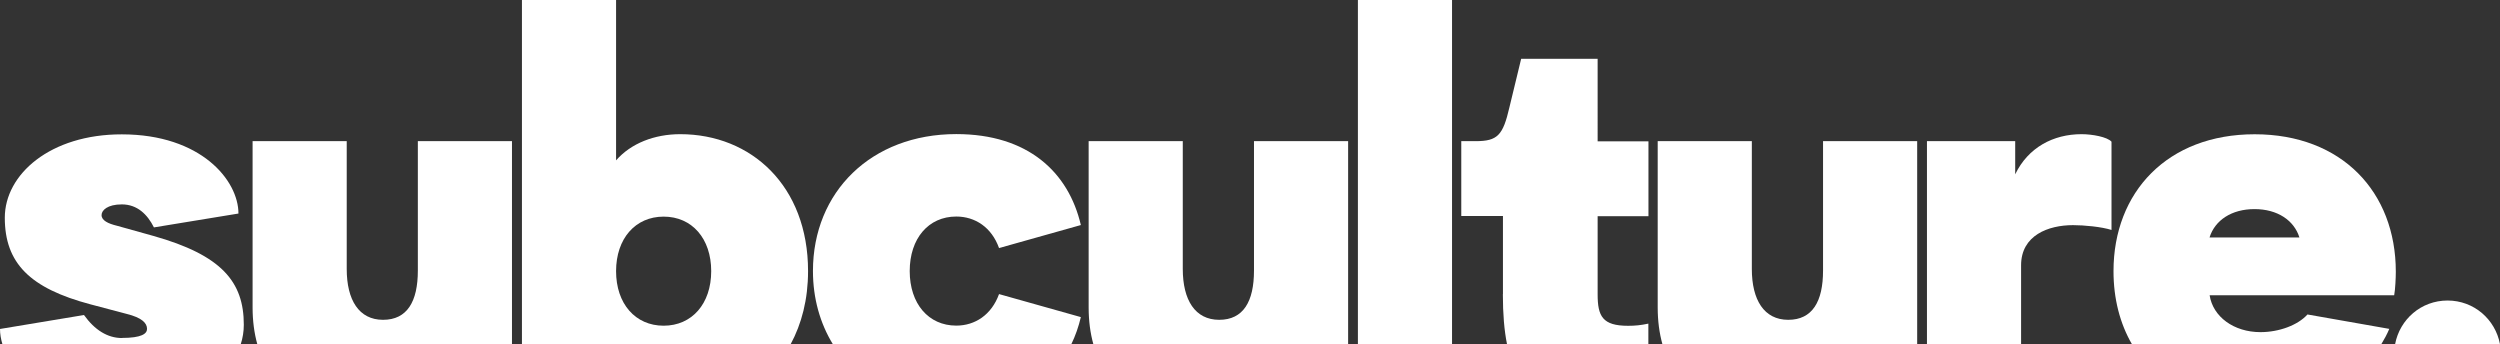
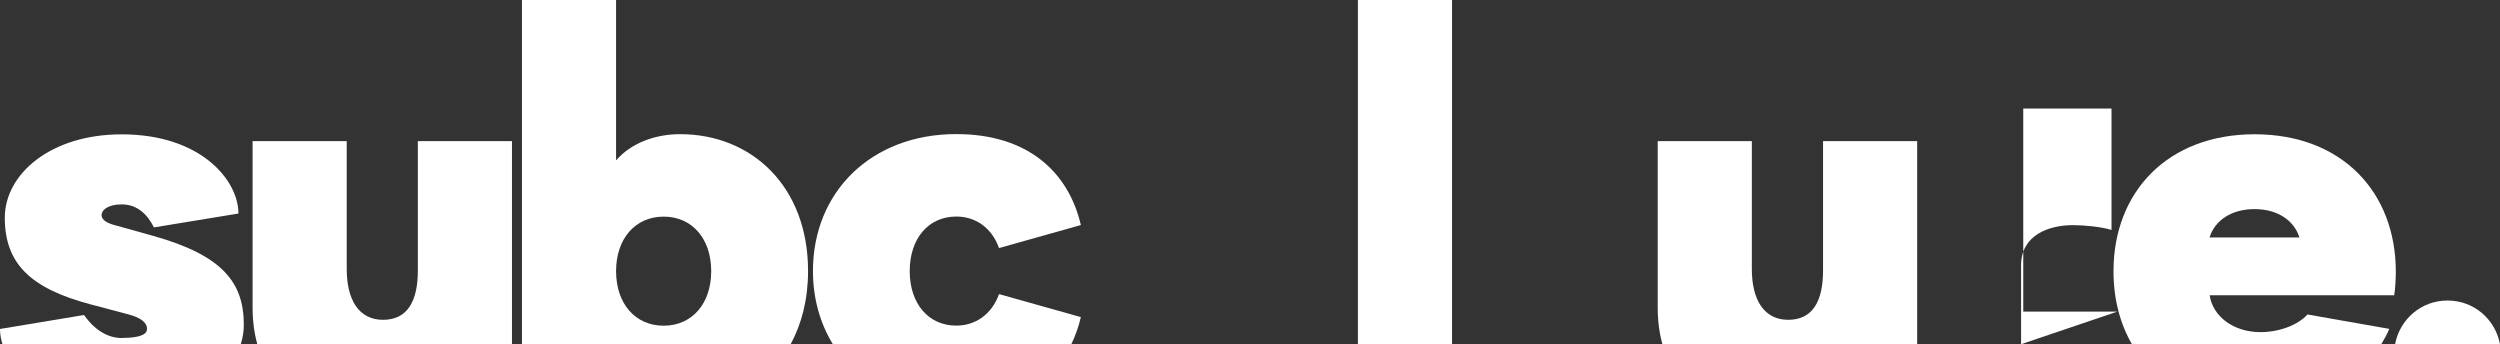
<svg xmlns="http://www.w3.org/2000/svg" id="Layer_2" viewBox="0 0 275.94 37.99">
  <rect x="0" y="0" width="275.94" height="37.99" fill="#333333" stroke="none" />
  <defs>
    <style>.cls-1{fill:#fff;}</style>
  </defs>
  <g id="Layer_1-2">
    <path class="cls-1" d="M235.3,37.99h27.54c.33-.54.63-1.1.88-1.69l-9.03-1.59c-1.06,1.18-3.13,1.95-5.19,1.95-2.95,0-5.25-1.71-5.61-4.07h20.37c.12-.65.18-1.89.18-2.6,0-8.8-5.96-15.17-15.58-15.17s-15.58,6.38-15.58,15.11c0,3.04.71,5.78,2.04,8.07ZM248.84,23.08c2.54,0,4.37,1.24,4.96,3.13h-9.92c.59-1.89,2.42-3.13,4.96-3.13Z" />
    <path class="cls-1" d="M211.61,37.99V15.58h-10.39v14.29c0,3.42-1.18,5.43-3.84,5.43s-4.02-2.18-4.02-5.61v-14.11h-10.39v18.36c0,1.47.18,2.82.52,4.05h28.11Z" />
-     <path class="cls-1" d="M223.08,37.99v-8.71c0-3.31,3.01-4.43,5.73-4.43,1.24,0,3.13.18,4.25.53v-9.74c-.47-.53-2.13-.83-3.31-.83-3.13,0-5.9,1.48-7.32,4.43v-3.66h-9.74v22.41h10.39Z" />
-     <path class="cls-1" d="M165.88,32.47c0,2.17.15,3.99.46,5.53h15.6v-2.28c-.83.18-1.48.24-2.24.24-2.83,0-3.36-1.06-3.36-3.48v-8.62h5.61v-8.26h-5.61V6.49h-8.44l-1.3,5.37c-.71,3.07-1.3,3.72-3.72,3.72h-1.59v8.26h4.6v8.62Z" />
+     <path class="cls-1" d="M223.08,37.99v-8.71c0-3.31,3.01-4.43,5.73-4.43,1.24,0,3.13.18,4.25.53v-9.74v-3.66h-9.74v22.41h10.39Z" />
    <path class="cls-1" d="M275.94,37.99c-.52-2.75-2.88-4.82-5.79-4.82s-5.27,2.07-5.79,4.82h11.58Z" />
    <path class="cls-1" d="M56.51,37.99V15.58h-10.39v14.29c0,3.42-1.18,5.43-3.84,5.43s-4.01-2.18-4.01-5.61v-14.11h-10.39v18.36c0,1.47.18,2.82.52,4.05h28.11Z" />
    <path class="cls-1" d="M13.46,37.31c-1.59,0-3.01-.89-4.19-2.54l-9.27,1.54c0,.56.1,1.12.27,1.69h26.3c.22-.68.34-1.4.34-2.16,0-4.72-2.42-7.67-9.98-9.8l-4.01-1.12c-1-.24-1.71-.59-1.71-1.18,0-.53.65-1.18,2.24-1.18,1.71,0,2.83,1.12,3.54,2.54l9.33-1.53c0-3.66-4.13-8.74-12.87-8.74C5.55,14.82.53,19.24.53,24.03c0,5.02,2.78,7.79,9.45,9.56l4.01,1.06c1.65.41,2.24,1,2.24,1.65,0,.53-.59,1-2.78,1Z" />
    <path class="cls-1" d="M87.27,37.99c1.21-2.24,1.92-4.94,1.92-8.07,0-9.39-6.26-15.11-14.11-15.11-2.83,0-5.43,1-7.08,2.89V0h-10.39v37.99h29.66ZM73.25,23.91c3.13,0,5.25,2.42,5.25,6.02s-2.13,6.02-5.25,6.02-5.25-2.42-5.25-6.02,2.13-6.02,5.25-6.02Z" />
    <rect class="cls-1" x="149.88" width="10.39" height="37.99" />
    <path class="cls-1" d="M118.25,37.99c.45-.93.8-1.93,1.05-2.99l-9.03-2.54c-.83,2.3-2.66,3.48-4.72,3.48-3.07,0-5.14-2.42-5.14-6.02s2.07-6.02,5.14-6.02c2.07,0,3.9,1.18,4.72,3.48l9.03-2.54c-1.36-5.84-5.84-10.04-13.75-10.04-9.38,0-15.82,6.38-15.82,15.11,0,3.03.79,5.77,2.19,8.07h26.33Z" />
-     <path class="cls-1" d="M148.8,37.99V15.58h-10.39v14.29c0,3.42-1.18,5.43-3.84,5.43s-4.02-2.18-4.02-5.61v-14.11h-10.39v18.36c0,1.47.18,2.82.52,4.05h28.11Z" />
  </g>
</svg>